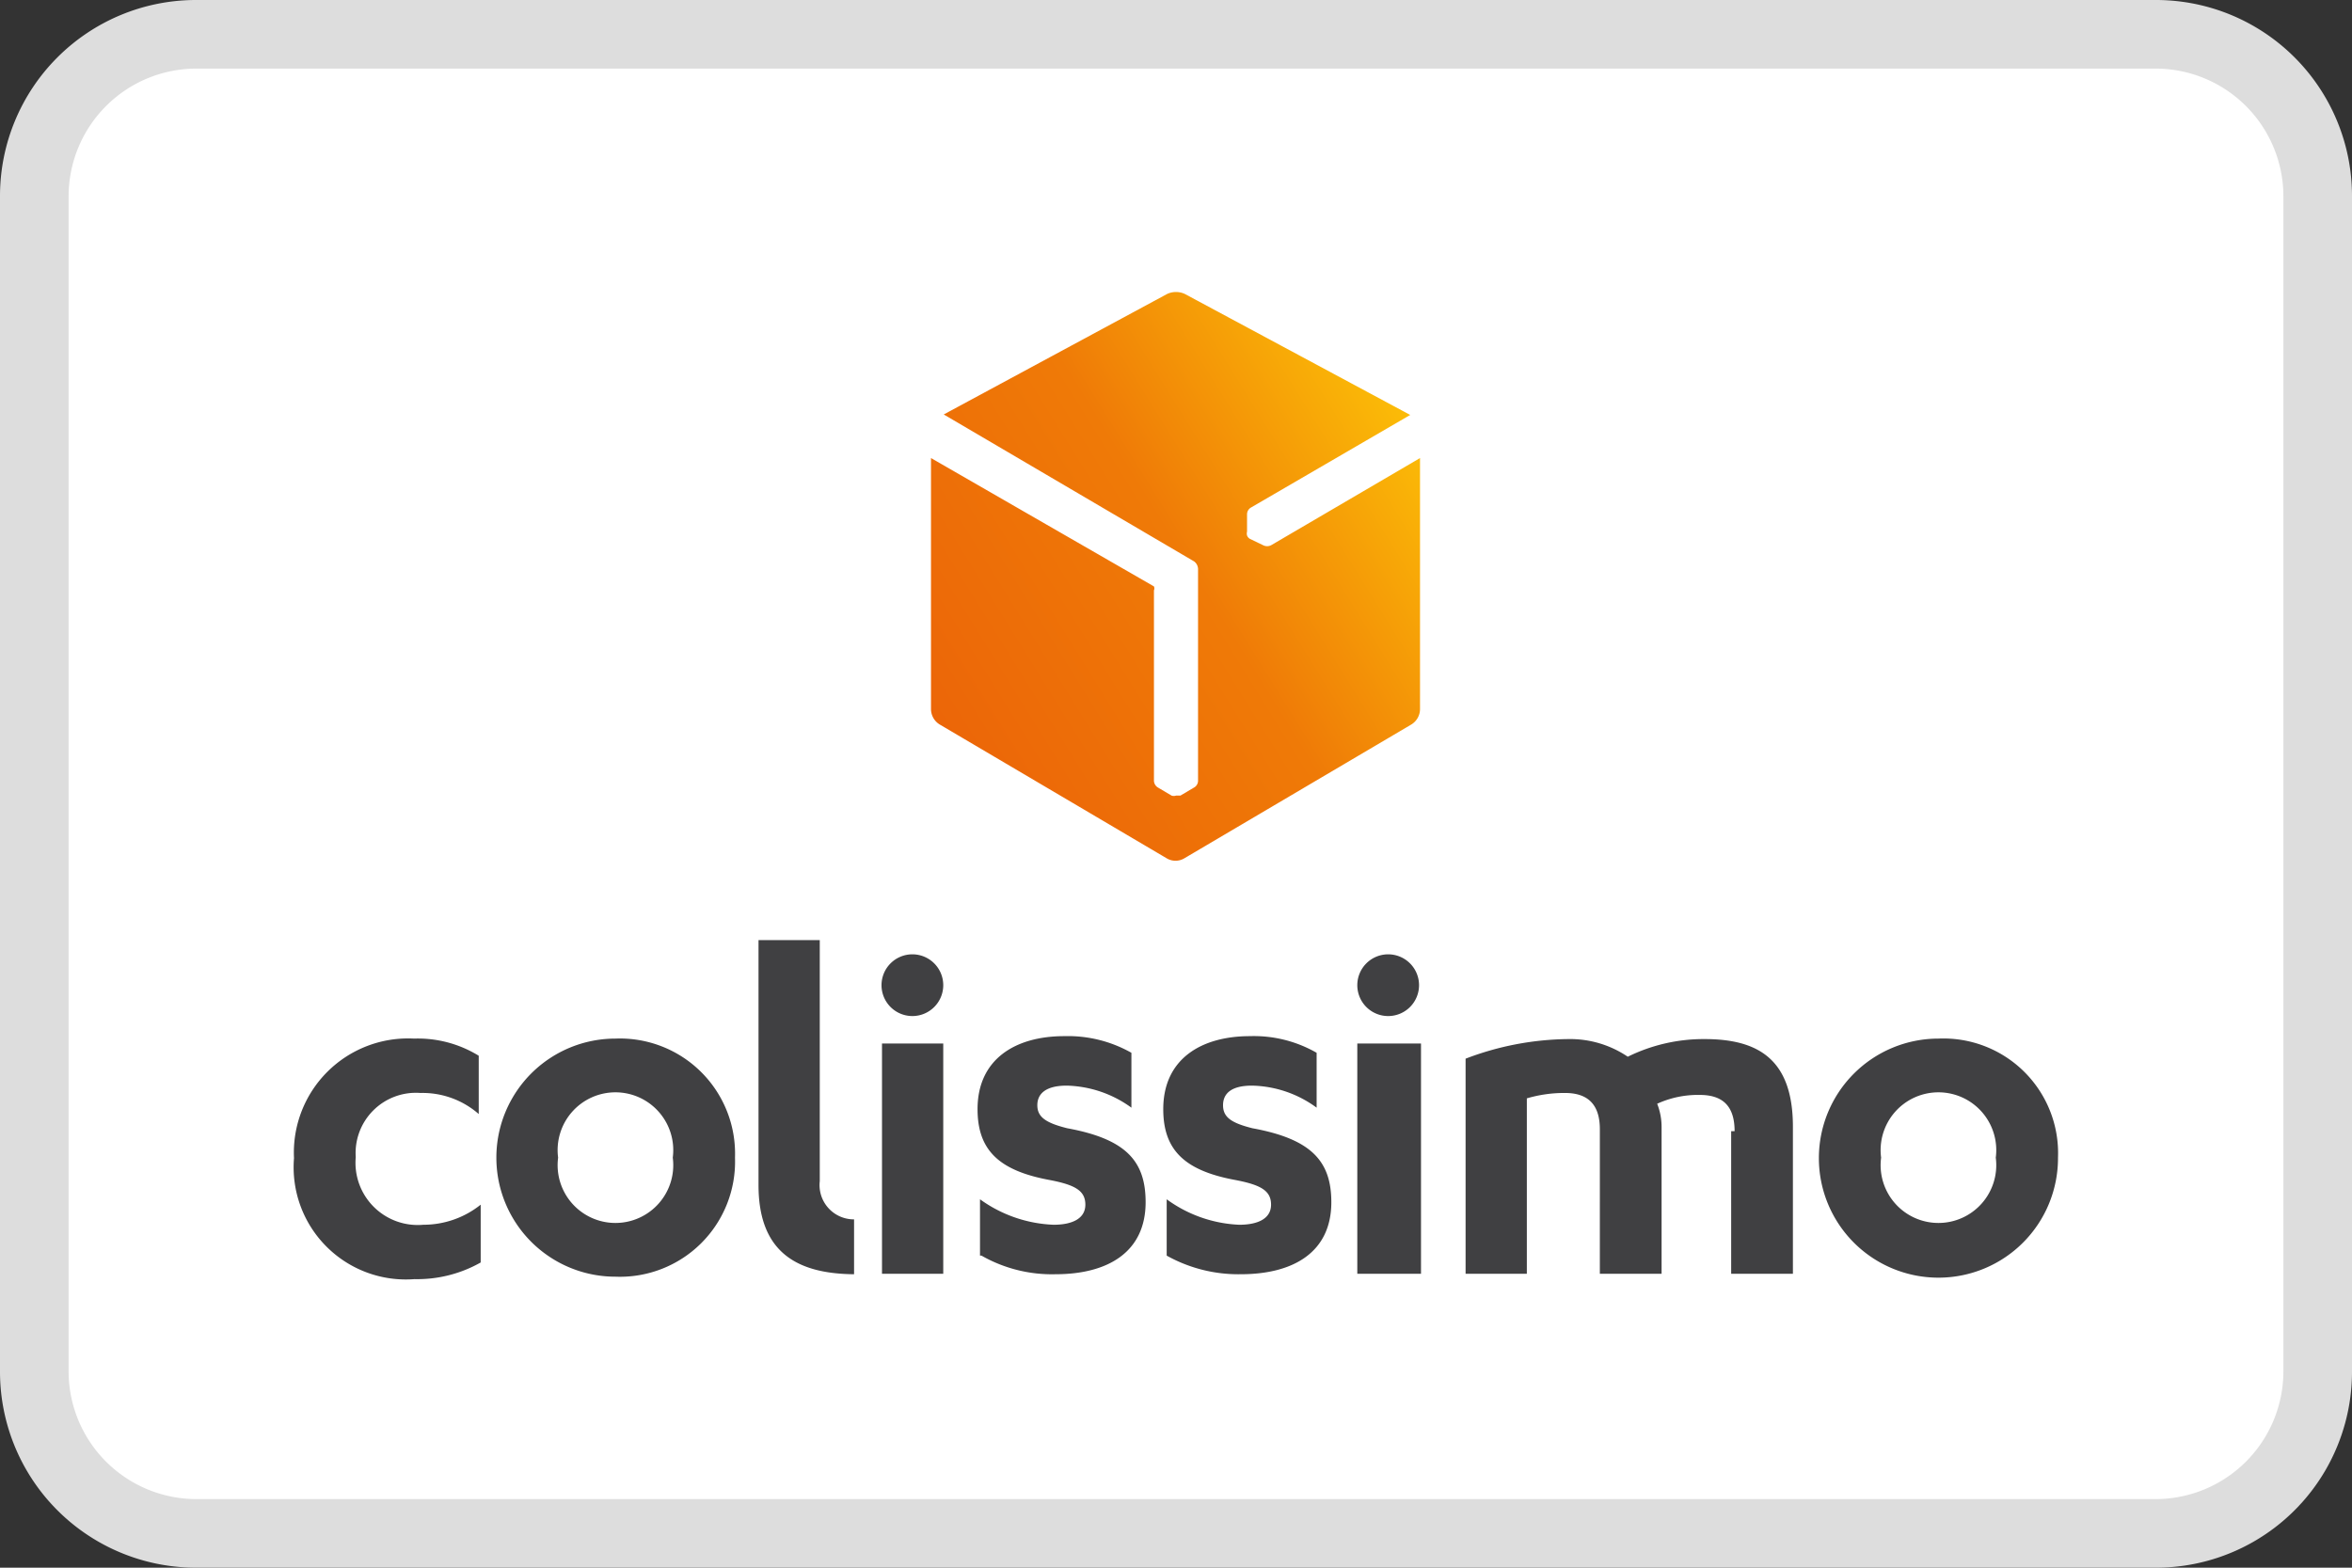
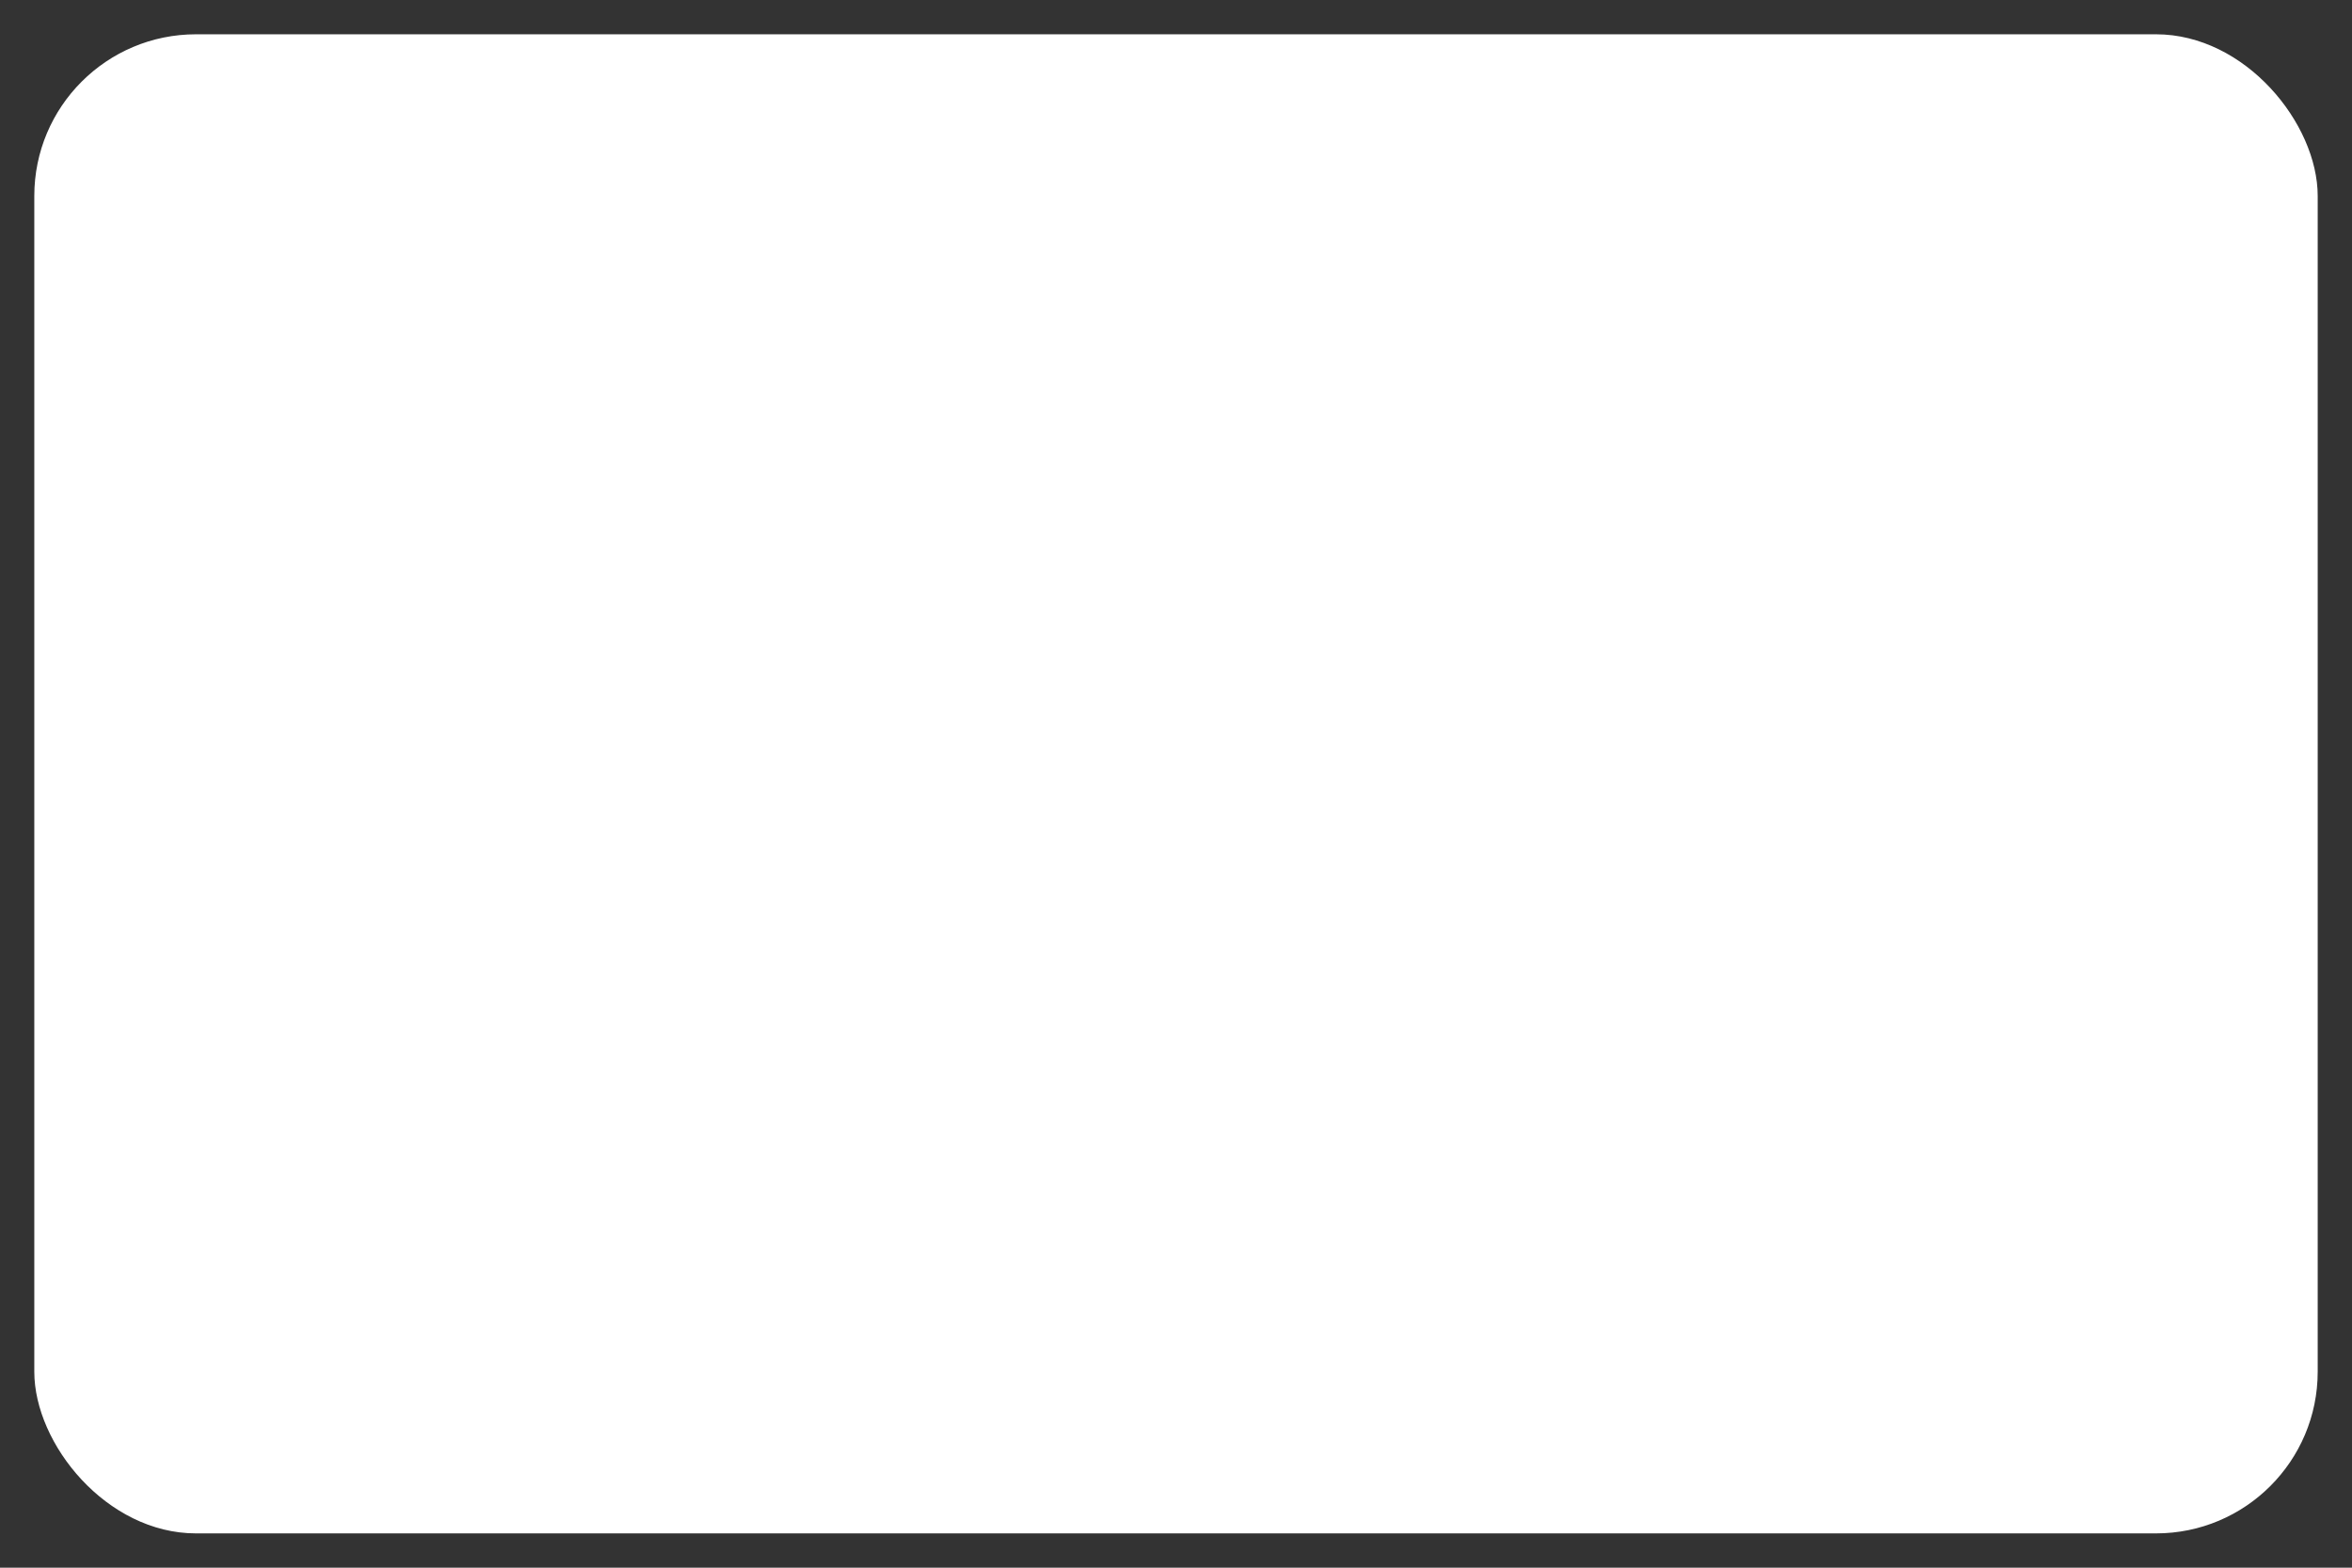
<svg xmlns="http://www.w3.org/2000/svg" width="48" height="32" viewBox="0 0 48 32">
  <rect x="0" y="0" width="48" height="32" fill="#333333" stroke="none" />
  <linearGradient id="560__a" x1="19.13" x2="28.73" y1="155.32" y2="161.28" gradientTransform="matrix(1 0 0 -1 0 170)" gradientUnits="userSpaceOnUse">
    <stop offset="0" stop-color="#ec6608" />
    <stop offset=".53" stop-color="#ef7a07" />
    <stop offset="1" stop-color="#fbba07" />
  </linearGradient>
  <rect width="46.6" height="30.6" x=".7" y=".7" fill="#fff" rx="3.3" />
-   <path fill="#ddd" d="M44 1.4A2.61 2.61 0 0 1 46.6 4v24a2.61 2.61 0 0 1-2.6 2.6H4A2.61 2.61 0 0 1 1.4 28V4A2.61 2.61 0 0 1 4 1.4zM44 0H4a4 4 0 0 0-4 4v24a4 4 0 0 0 4 4h40a4 4 0 0 0 4-4V4a4 4 0 0 0-4-4" />
-   <path fill="#404042" d="M9.77 21.55v1.19a1.74 1.74 0 0 0-1.19-.43 1.23 1.23 0 0 0-1.32 1.31A1.27 1.27 0 0 0 8.64 25a1.87 1.87 0 0 0 1.17-.41v1.18a2.63 2.63 0 0 1-1.35.34A2.29 2.29 0 0 1 6 23.64a2.33 2.33 0 0 1 2.45-2.44 2.37 2.37 0 0 1 1.32.35m7.66 3.34a.7.7 0 0 1-.7-.78v-4.92h-1.25v5c0 1.36.77 1.81 1.95 1.82zM15 23.63a2.35 2.35 0 0 1-2.44 2.43 2.43 2.43 0 0 1 0-4.86A2.35 2.35 0 0 1 15 23.63m-1.27 0a1.18 1.18 0 1 0-2.34 0 1.18 1.18 0 1 0 2.34 0m6.3 2a2.9 2.9 0 0 0 1.51.38c1.08 0 1.84-.46 1.84-1.47 0-.84-.4-1.29-1.6-1.51-.44-.11-.61-.23-.61-.47s.18-.4.6-.4a2.33 2.33 0 0 1 1.32.45v-1.12a2.63 2.63 0 0 0-1.37-.34c-1 0-1.77.47-1.77 1.49 0 .84.44 1.26 1.49 1.45.51.1.71.22.71.5s-.26.41-.65.41a2.74 2.74 0 0 1-1.5-.52v1.15zM18 26h1.25v-4.7H18zm.63-6.52a.63.63 0 1 0 .62.62.63.63 0 0 0-.62-.62M42 23.63a2.44 2.44 0 1 1-2.44-2.43A2.34 2.34 0 0 1 42 23.63m-1.27 0a1.18 1.18 0 1 0-2.34 0 1.18 1.18 0 1 0 2.34 0m-16.92 2a3 3 0 0 0 1.51.38c1.09 0 1.85-.46 1.85-1.47 0-.84-.41-1.29-1.61-1.51-.44-.11-.6-.23-.6-.47s.17-.4.59-.4a2.3 2.3 0 0 1 1.32.45v-1.12a2.57 2.57 0 0 0-1.36-.34c-1 0-1.77.47-1.77 1.49 0 .84.44 1.26 1.49 1.45.51.1.71.22.71.5s-.26.41-.65.41a2.7 2.7 0 0 1-1.48-.52zm3.89.37H29v-4.7h-1.3zm.63-6.52a.63.63 0 1 0 .63.62.63.63 0 0 0-.63-.62m7 3.61V26h1.26v-3c0-1.37-.7-1.79-1.8-1.79a3.5 3.5 0 0 0-1.57.36 2.1 2.1 0 0 0-1.22-.36 6 6 0 0 0-2.09.4V26h1.25v-3.58a2.7 2.7 0 0 1 .78-.11c.48 0 .71.25.71.74V26h1.26v-3a1.3 1.3 0 0 0-.09-.47 2 2 0 0 1 .87-.18c.49 0 .71.25.71.74z" />
-   <path fill="url(#560__a)" d="M25.94 11.13a.18.18 0 0 1-.16 0l-.27-.13a.13.13 0 0 1-.06-.07.16.16 0 0 1 0-.08v-.35a.16.16 0 0 1 .08-.14l3.25-1.89L24.18 6a.43.43 0 0 0-.36 0l-4.56 2.46 5.11 3a.2.2 0 0 1 .08.15v4.33a.16.16 0 0 1-.09.14l-.27.16H24a.14.14 0 0 1-.09 0l-.27-.16a.17.17 0 0 1-.09-.14v-3.89a.1.1 0 0 0 0-.08L19 9.35v5.13a.37.37 0 0 0 .18.31l4.63 2.73a.35.35 0 0 0 .36 0l4.63-2.73a.37.37 0 0 0 .18-.31V9.35z" />
</svg>